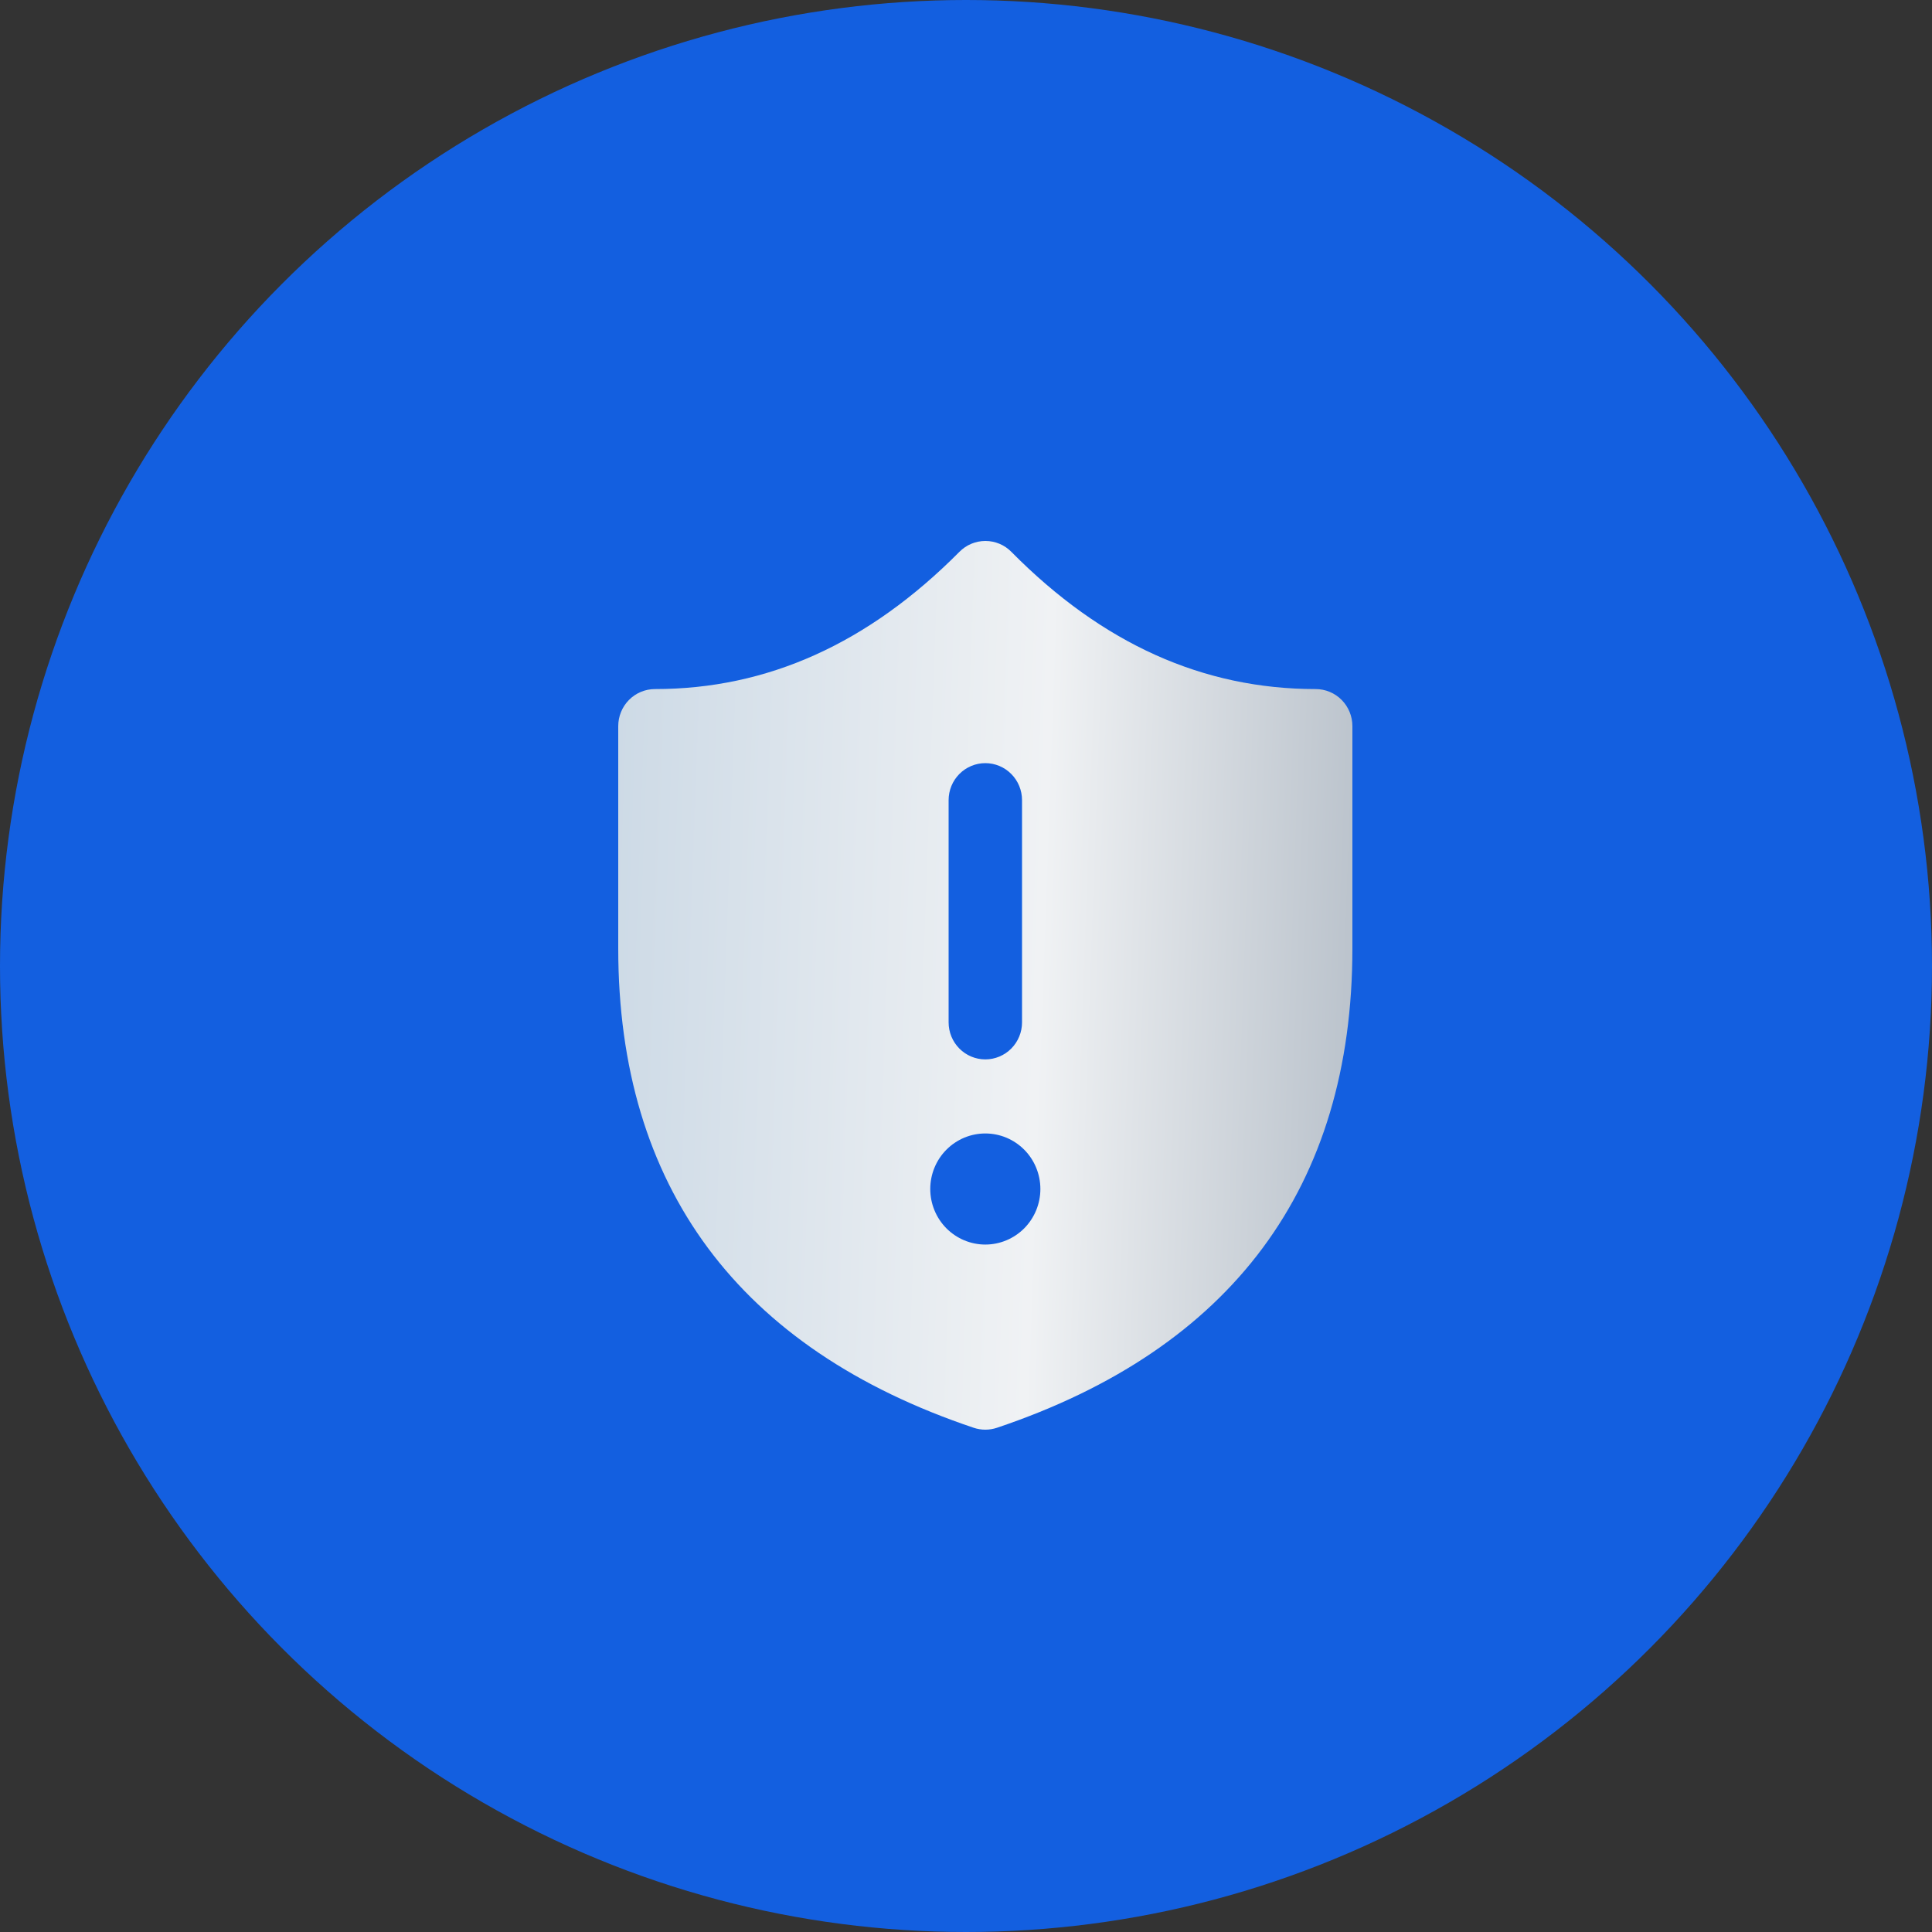
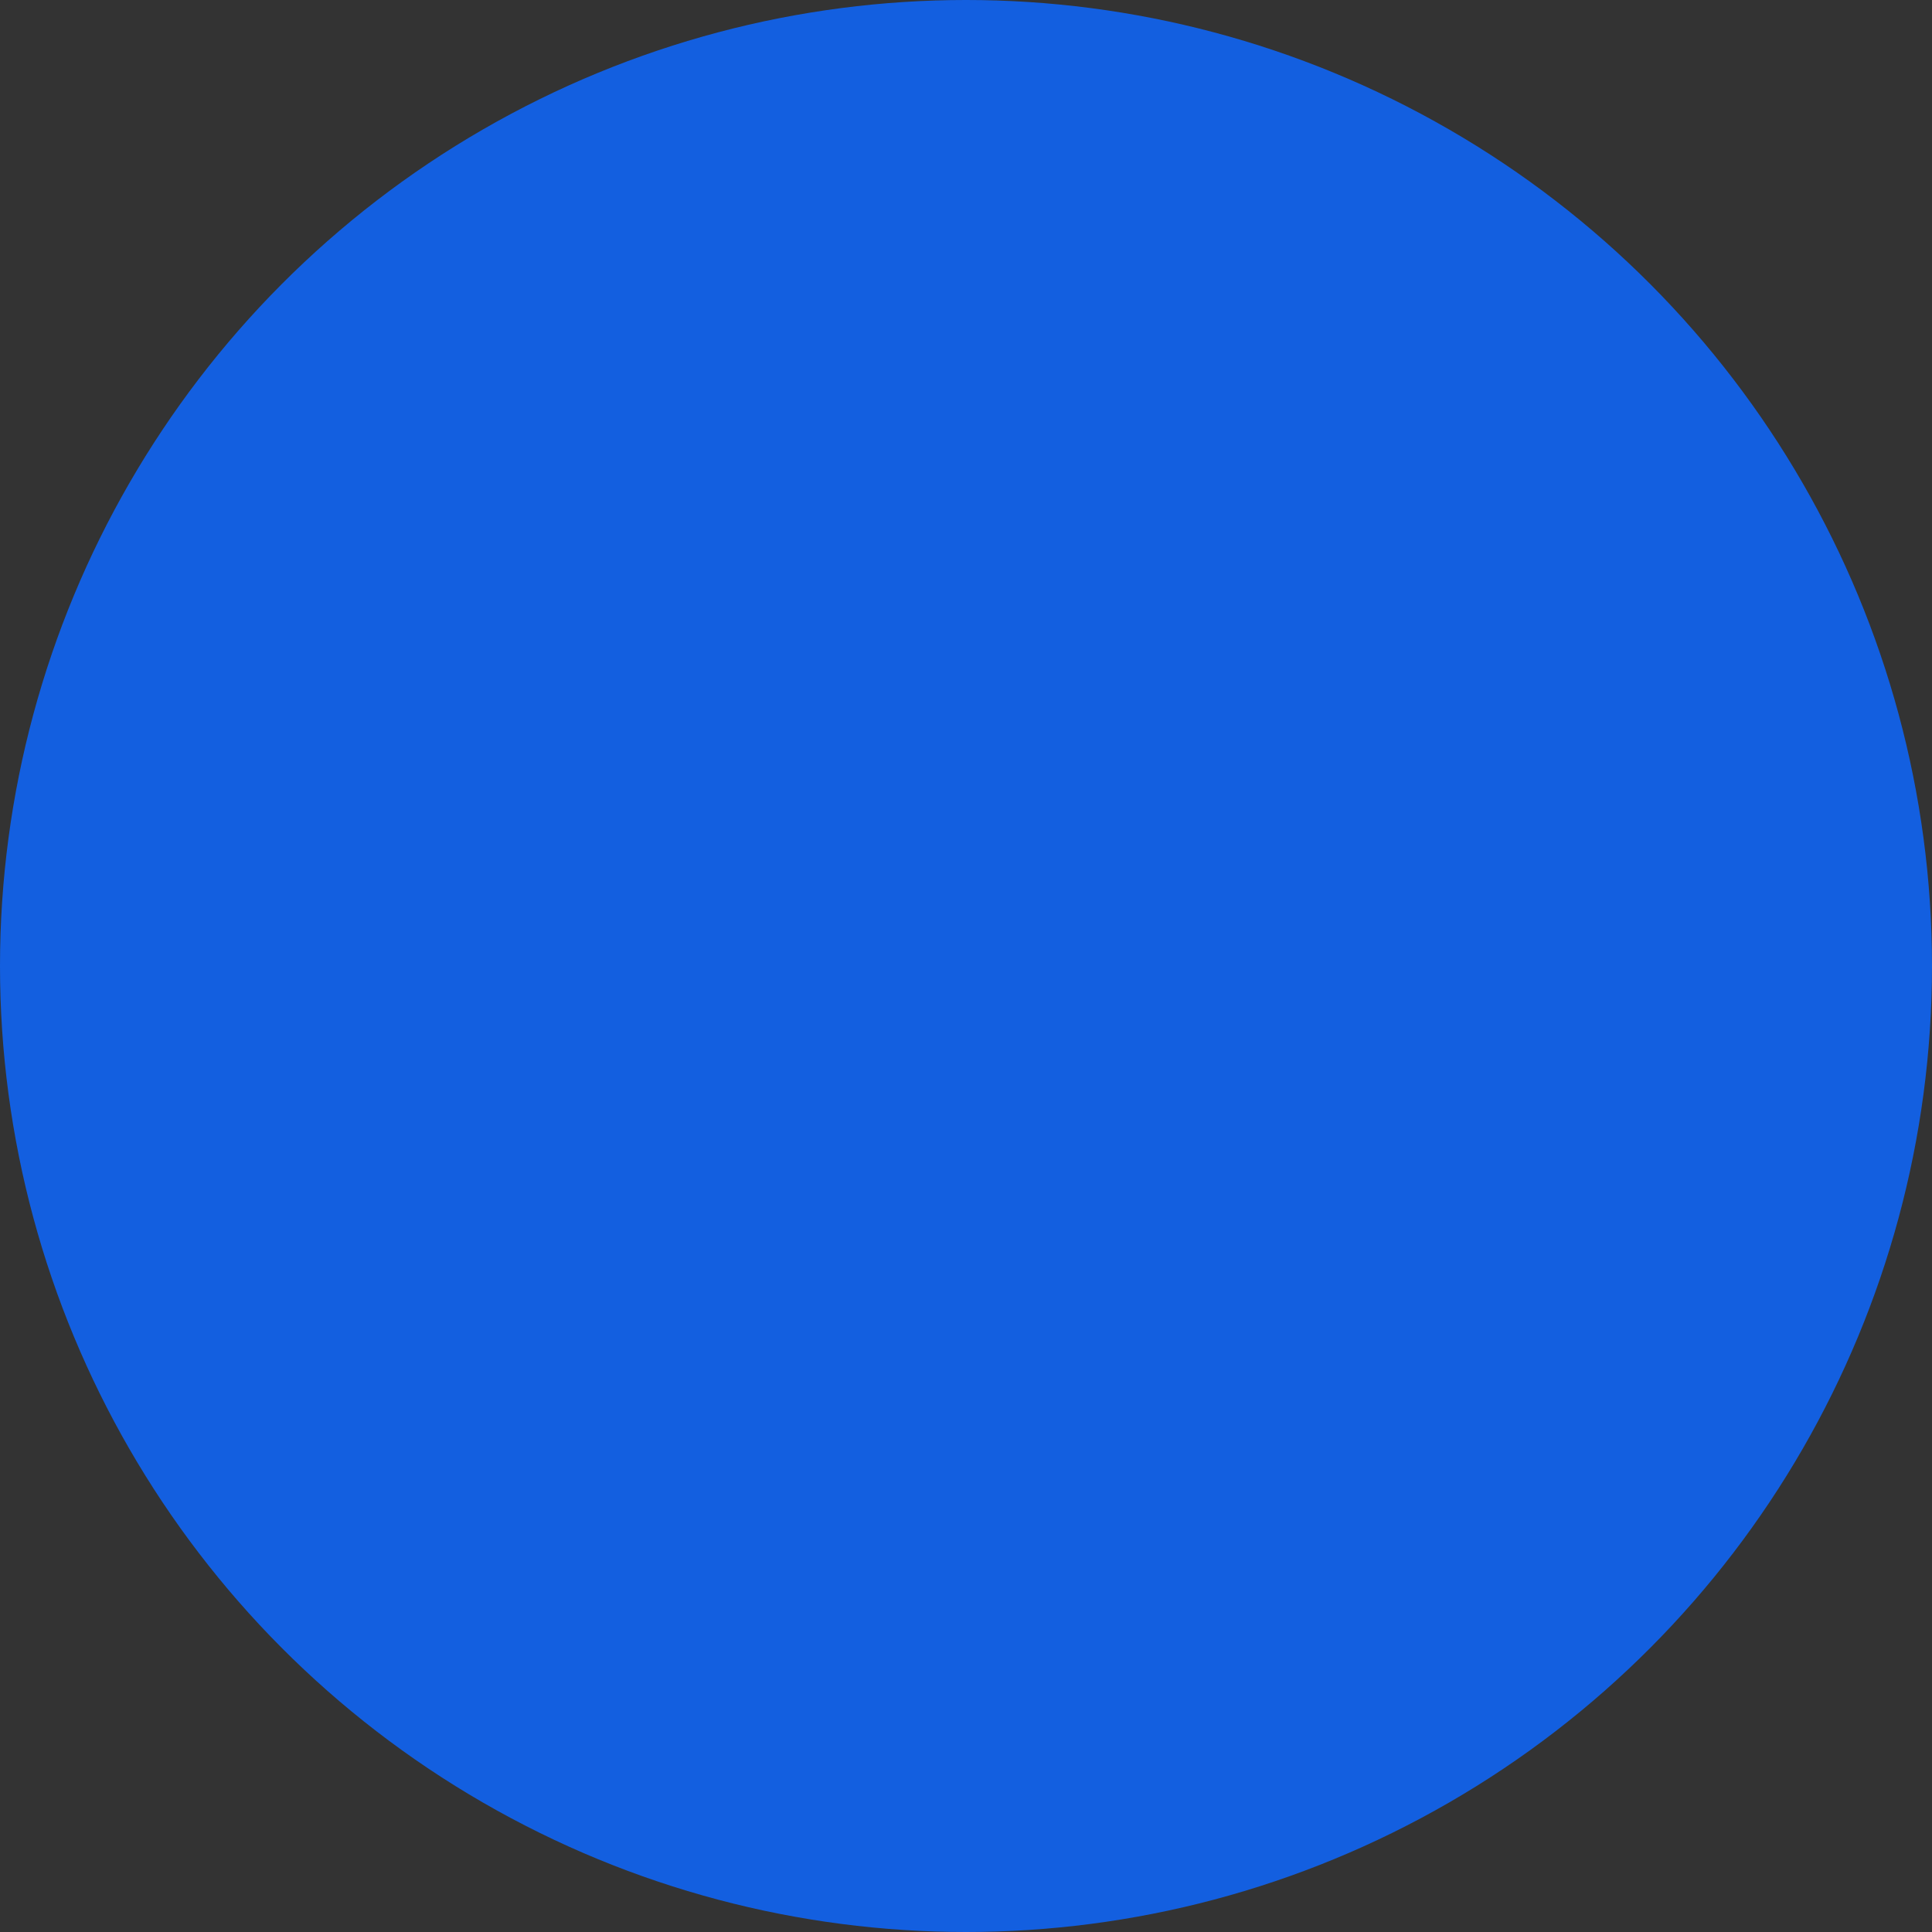
<svg xmlns="http://www.w3.org/2000/svg" width="50" height="50" viewBox="0 0 50 50" fill="none">
  <rect x="0" y="0" width="50" height="50" fill="#333333" stroke="none" />
  <circle cx="25" cy="25" r="25" fill="#135FE0" />
-   <path d="M26.174 14.282C26.086 14.192 25.981 14.121 25.866 14.073C25.751 14.025 25.627 14 25.502 14C25.377 14 25.253 14.025 25.138 14.073C25.022 14.121 24.918 14.192 24.829 14.282C22.468 16.66 19.857 17.833 16.95 17.833C16.698 17.833 16.456 17.934 16.278 18.114C16.1 18.294 16 18.538 16 18.792V24.544C16 30.714 19.118 34.907 25.2 36.951C25.395 37.016 25.605 37.016 25.8 36.951C31.88 34.907 35 30.714 35 24.544V18.792C35 18.538 34.9 18.294 34.722 18.114C34.544 17.934 34.302 17.833 34.05 17.833C31.141 17.833 28.53 16.664 26.174 14.282ZM26.45 20.708V26.459C26.45 26.713 26.35 26.956 26.172 27.136C25.994 27.316 25.752 27.417 25.5 27.417C25.248 27.417 25.006 27.316 24.828 27.136C24.65 26.956 24.55 26.713 24.55 26.459V20.708C24.55 20.454 24.65 20.21 24.828 20.031C25.006 19.851 25.248 19.75 25.5 19.75C25.752 19.75 25.994 19.851 26.172 20.031C26.35 20.21 26.45 20.454 26.45 20.708ZM25.5 32.209C25.122 32.209 24.76 32.057 24.492 31.788C24.225 31.518 24.075 31.152 24.075 30.771C24.075 30.39 24.225 30.024 24.492 29.755C24.76 29.485 25.122 29.334 25.5 29.334C25.878 29.334 26.24 29.485 26.508 29.755C26.775 30.024 26.925 30.39 26.925 30.771C26.925 31.152 26.775 31.518 26.508 31.788C26.24 32.057 25.878 32.209 25.5 32.209Z" fill="url(#paint0_linear_45_11)" />
  <defs>
    <linearGradient id="paint0_linear_45_11" x1="16" y1="17.833" x2="36.311" y2="18.553" gradientUnits="userSpaceOnUse">
      <stop stop-color="#CDDAE6" />
      <stop offset="0.55" stop-color="#F0F2F4" />
      <stop offset="1" stop-color="#B4BDC7" />
    </linearGradient>
  </defs>
</svg>